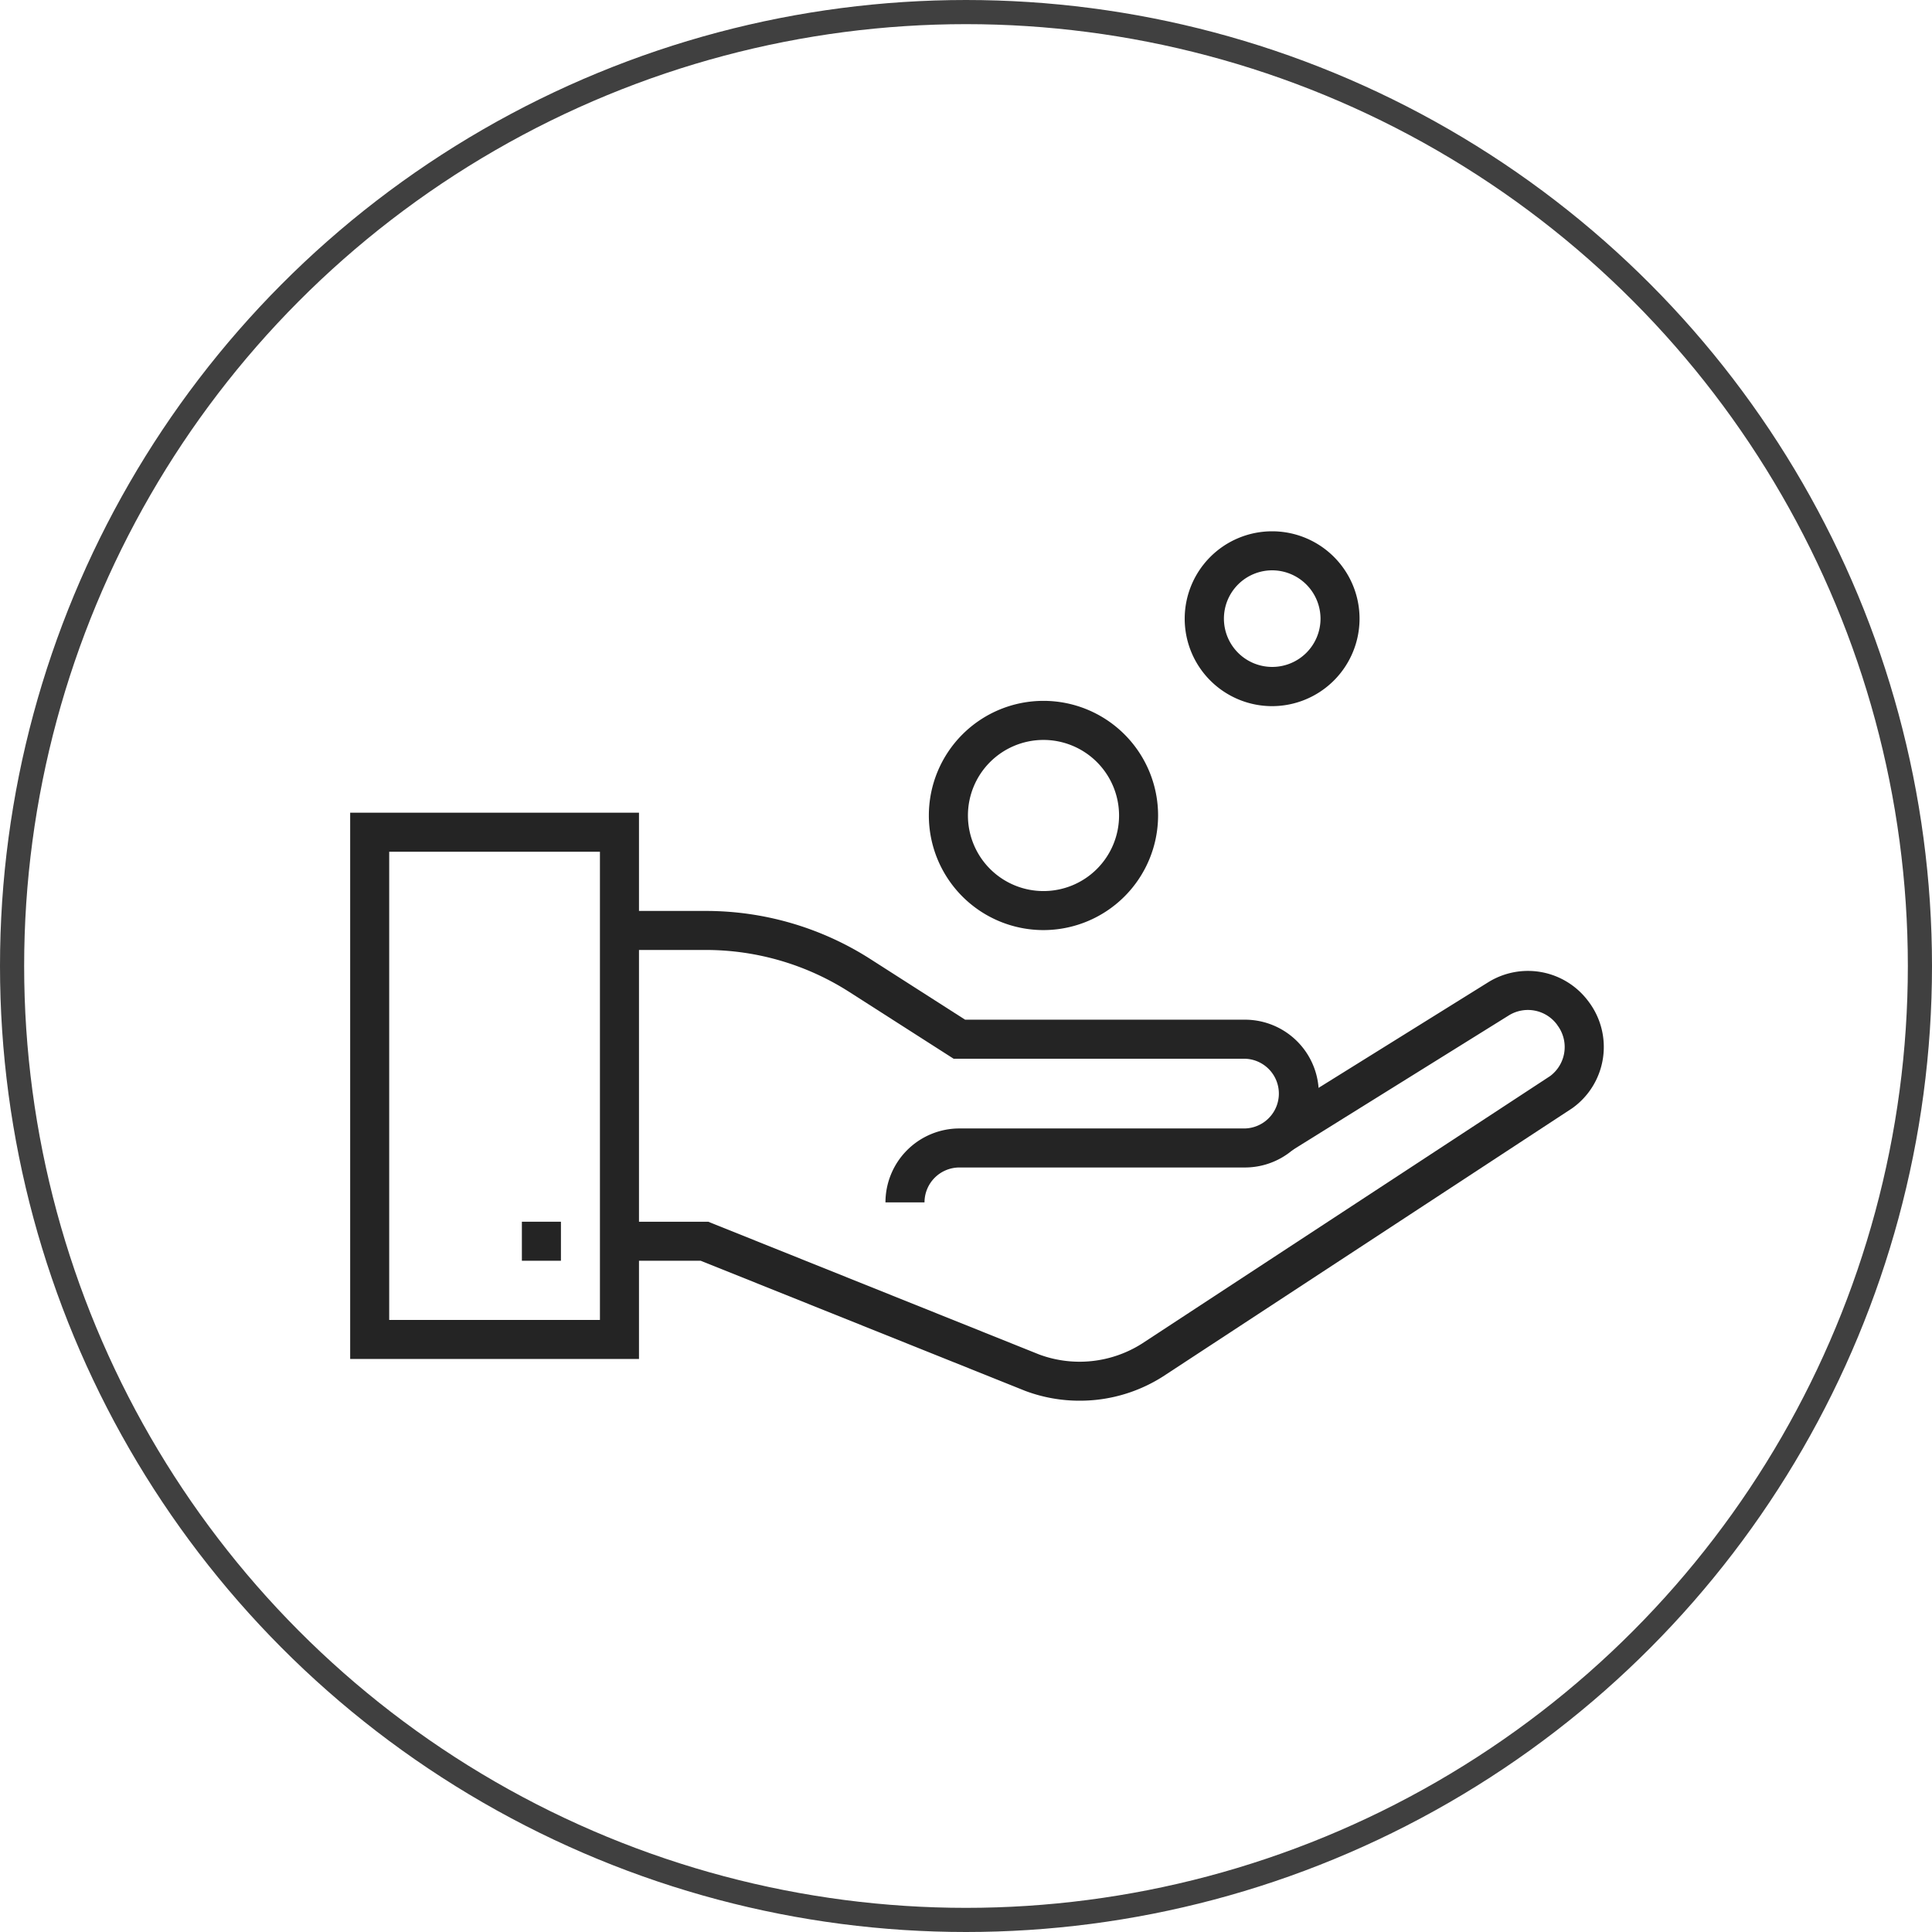
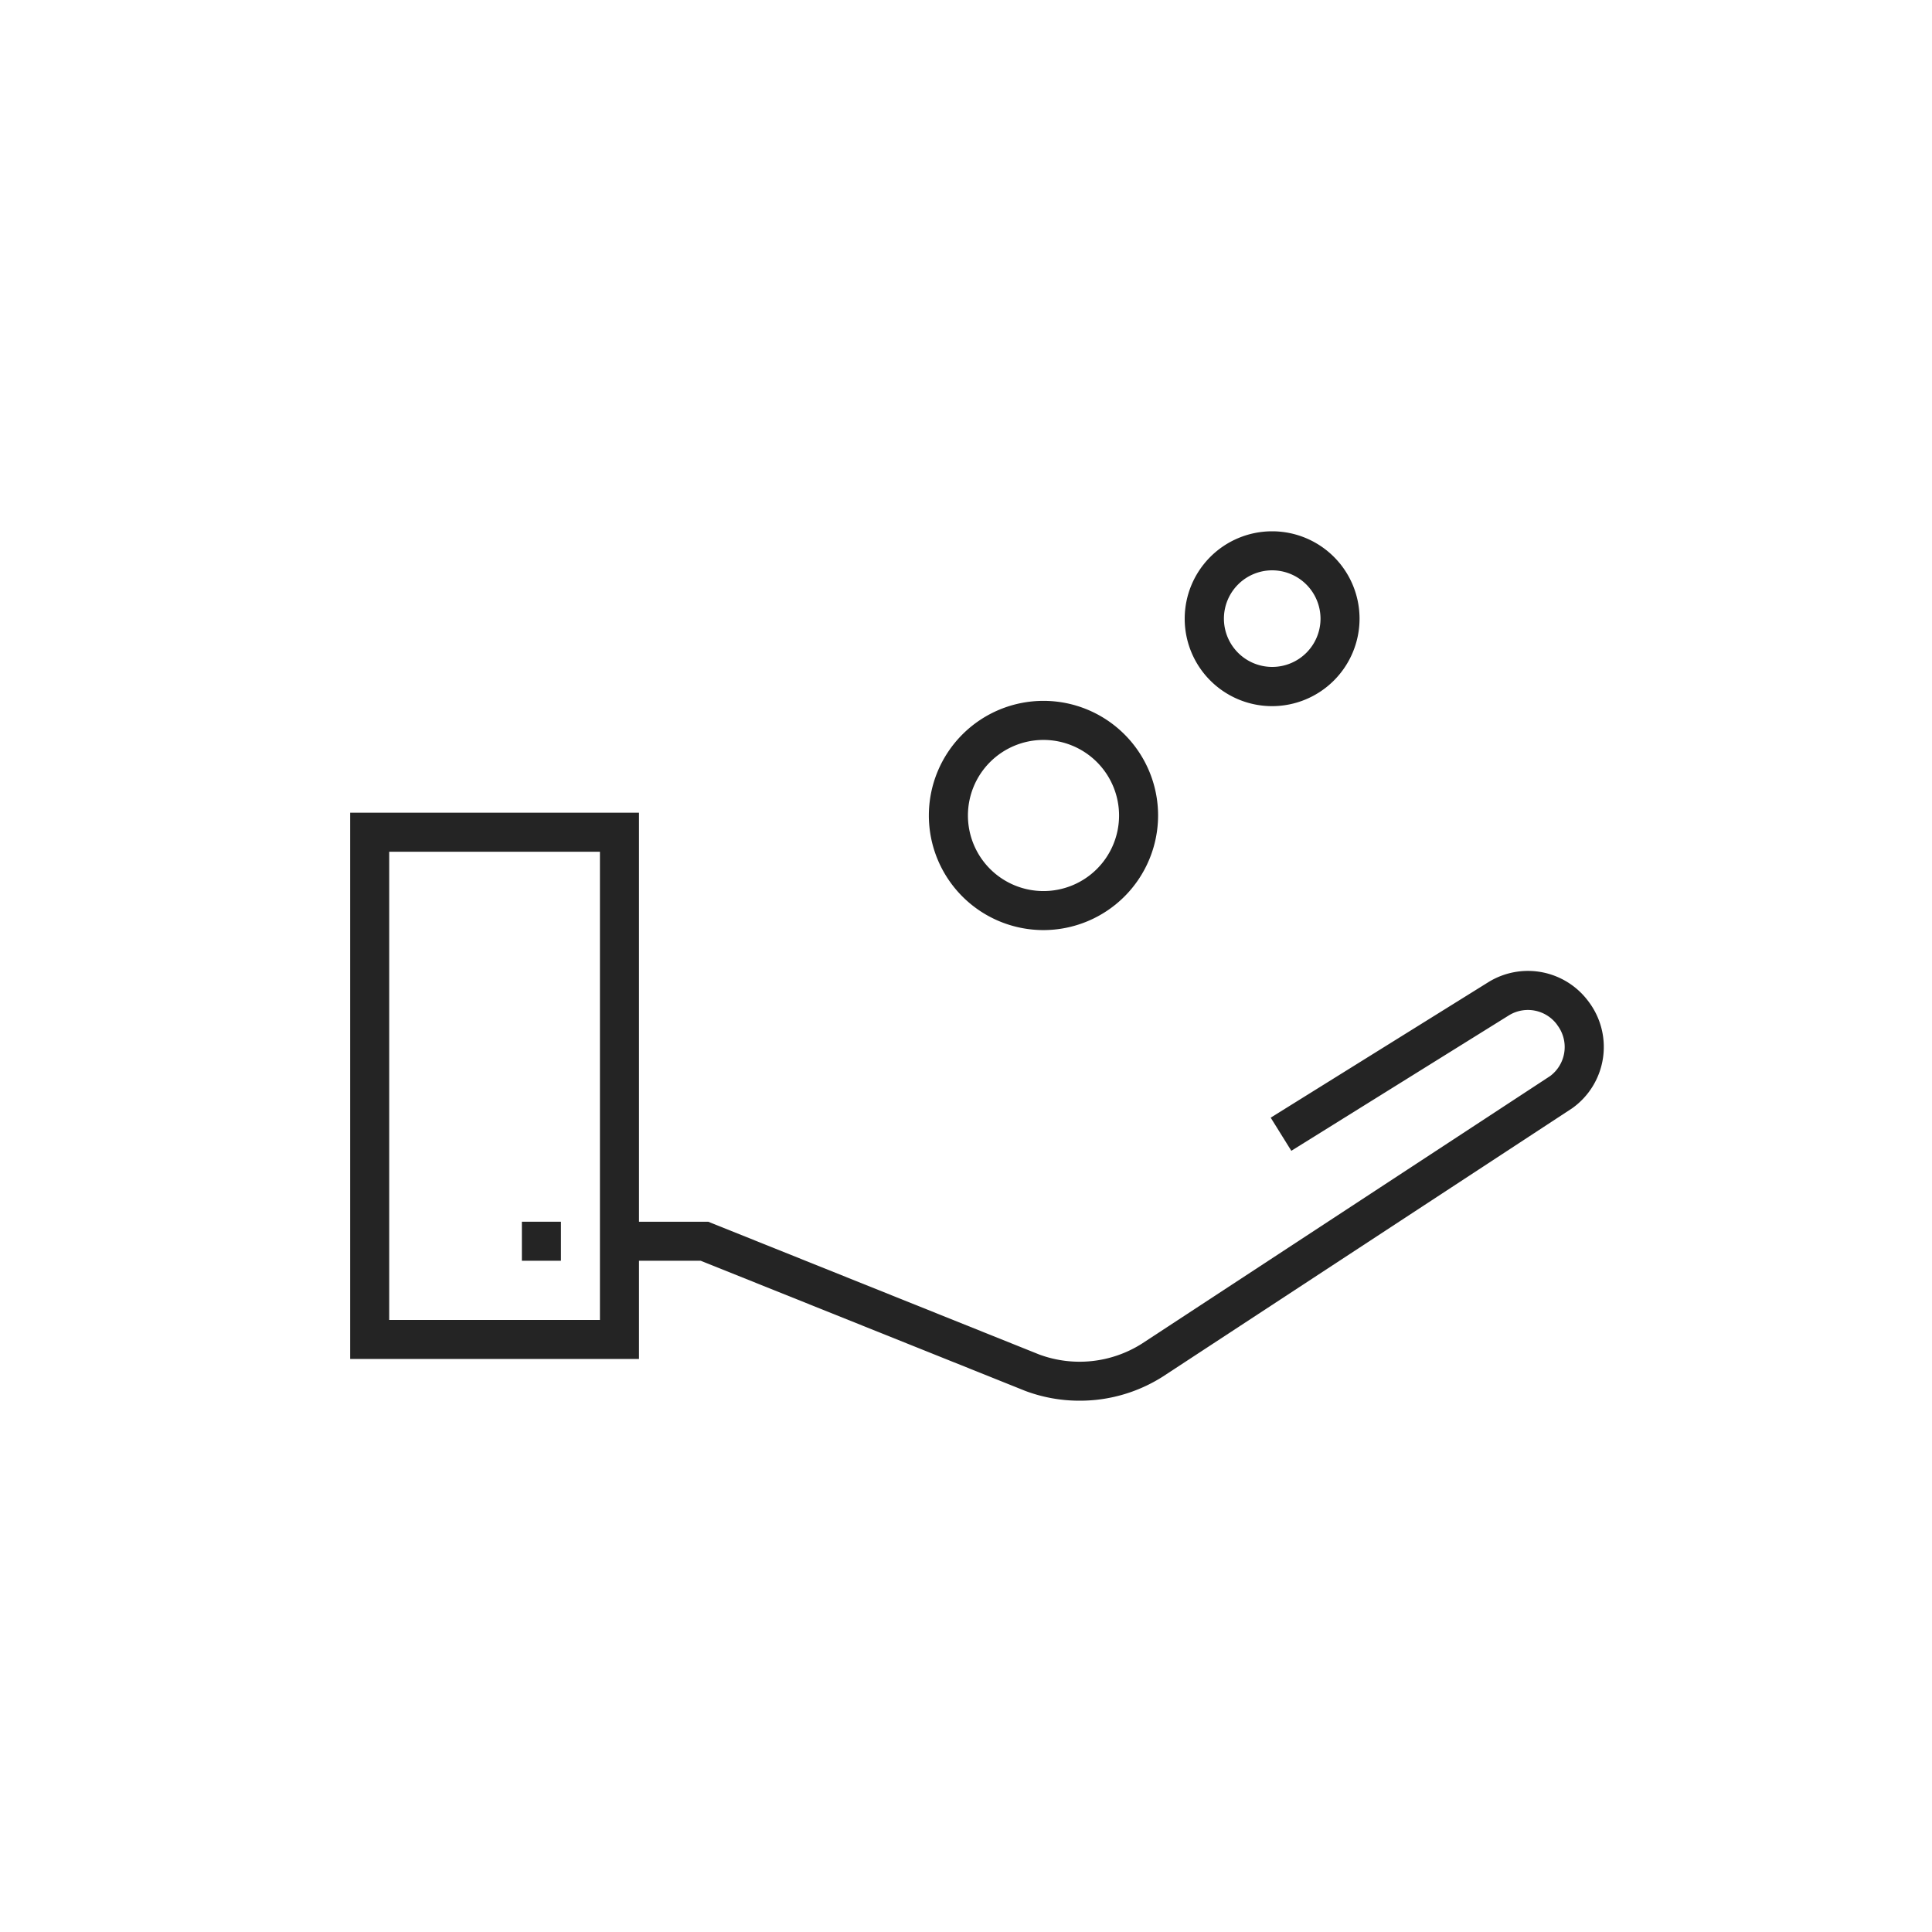
<svg xmlns="http://www.w3.org/2000/svg" width="80" height="80" viewBox="0 0 80 80">
  <defs>
    <style>.a,.d{fill:none;}.a{stroke:#404040;}.b{fill:#242424;}.c{stroke:none;}</style>
  </defs>
  <g transform="translate(-519.5 -1035)">
    <g class="a" transform="translate(519.5 1035)">
      <circle class="c" cx="40" cy="40" r="40" />
-       <circle class="d" cx="40" cy="40" r="39.5" />
    </g>
    <g transform="translate(534 1026.351)">
      <g transform="translate(0 42.301)">
        <path class="b" d="M11.959,98.162H0V75.542H11.959v22.62ZM1.616,96.546h8.726V77.159H1.616Z" transform="translate(0 -75.542)" />
        <rect class="b" width="1.617" height="1.616" transform="translate(7.11 16.937)" />
      </g>
      <g transform="translate(11.151 46.369)">
        <path class="b" d="M62.007,118.586a6.386,6.386,0,0,1-2.241-.406l-13.44-5.389H42.963v-1.616h3.675l13.711,5.5a4.82,4.82,0,0,0,4.244-.45L81.5,105.143a1.5,1.5,0,0,0,.3-2.105L81.775,103a1.5,1.5,0,0,0-1.986-.368l-9.006,5.606-.854-1.372,9.007-5.607a3.115,3.115,0,0,1,4.129.766l.028.037a3.114,3.114,0,0,1-.66,4.4l-.03.021-16.935,11.1a6.4,6.4,0,0,1-2.787.97A6.549,6.549,0,0,1,62.007,118.586Z" transform="translate(-42.963 -98.306)" />
-         <path class="b" d="M55.594,103.284H53.977a3.064,3.064,0,0,1,3.061-3.061H68.861a1.444,1.444,0,0,0,0-2.887H56.8l-4.324-2.767a11.021,11.021,0,0,0-5.937-1.737H42.963V91.216h3.579a12.634,12.634,0,0,1,6.808,1.991l3.925,2.512H68.861a3.06,3.06,0,0,1,0,6.12H57.038A1.446,1.446,0,0,0,55.594,103.284Z" transform="translate(-42.963 -91.216)" />
      </g>
      <g transform="translate(23.961 30.649)">
        <path class="b" d="M97.066,67.194a4.746,4.746,0,1,1,4.747-4.747A4.752,4.752,0,0,1,97.066,67.194Zm0-7.874a3.129,3.129,0,1,0,3.131,3.128A3.132,3.132,0,0,0,97.066,59.32Z" transform="translate(-92.32 -50.681)" />
        <path class="b" d="M136.75,37.889a3.62,3.62,0,1,1,3.622-3.621A3.625,3.625,0,0,1,136.75,37.889Zm0-5.624a2,2,0,1,0,2.006,2A2.006,2.006,0,0,0,136.75,32.265Z" transform="translate(-122.537 -30.649)" />
      </g>
    </g>
  </g>
</svg>